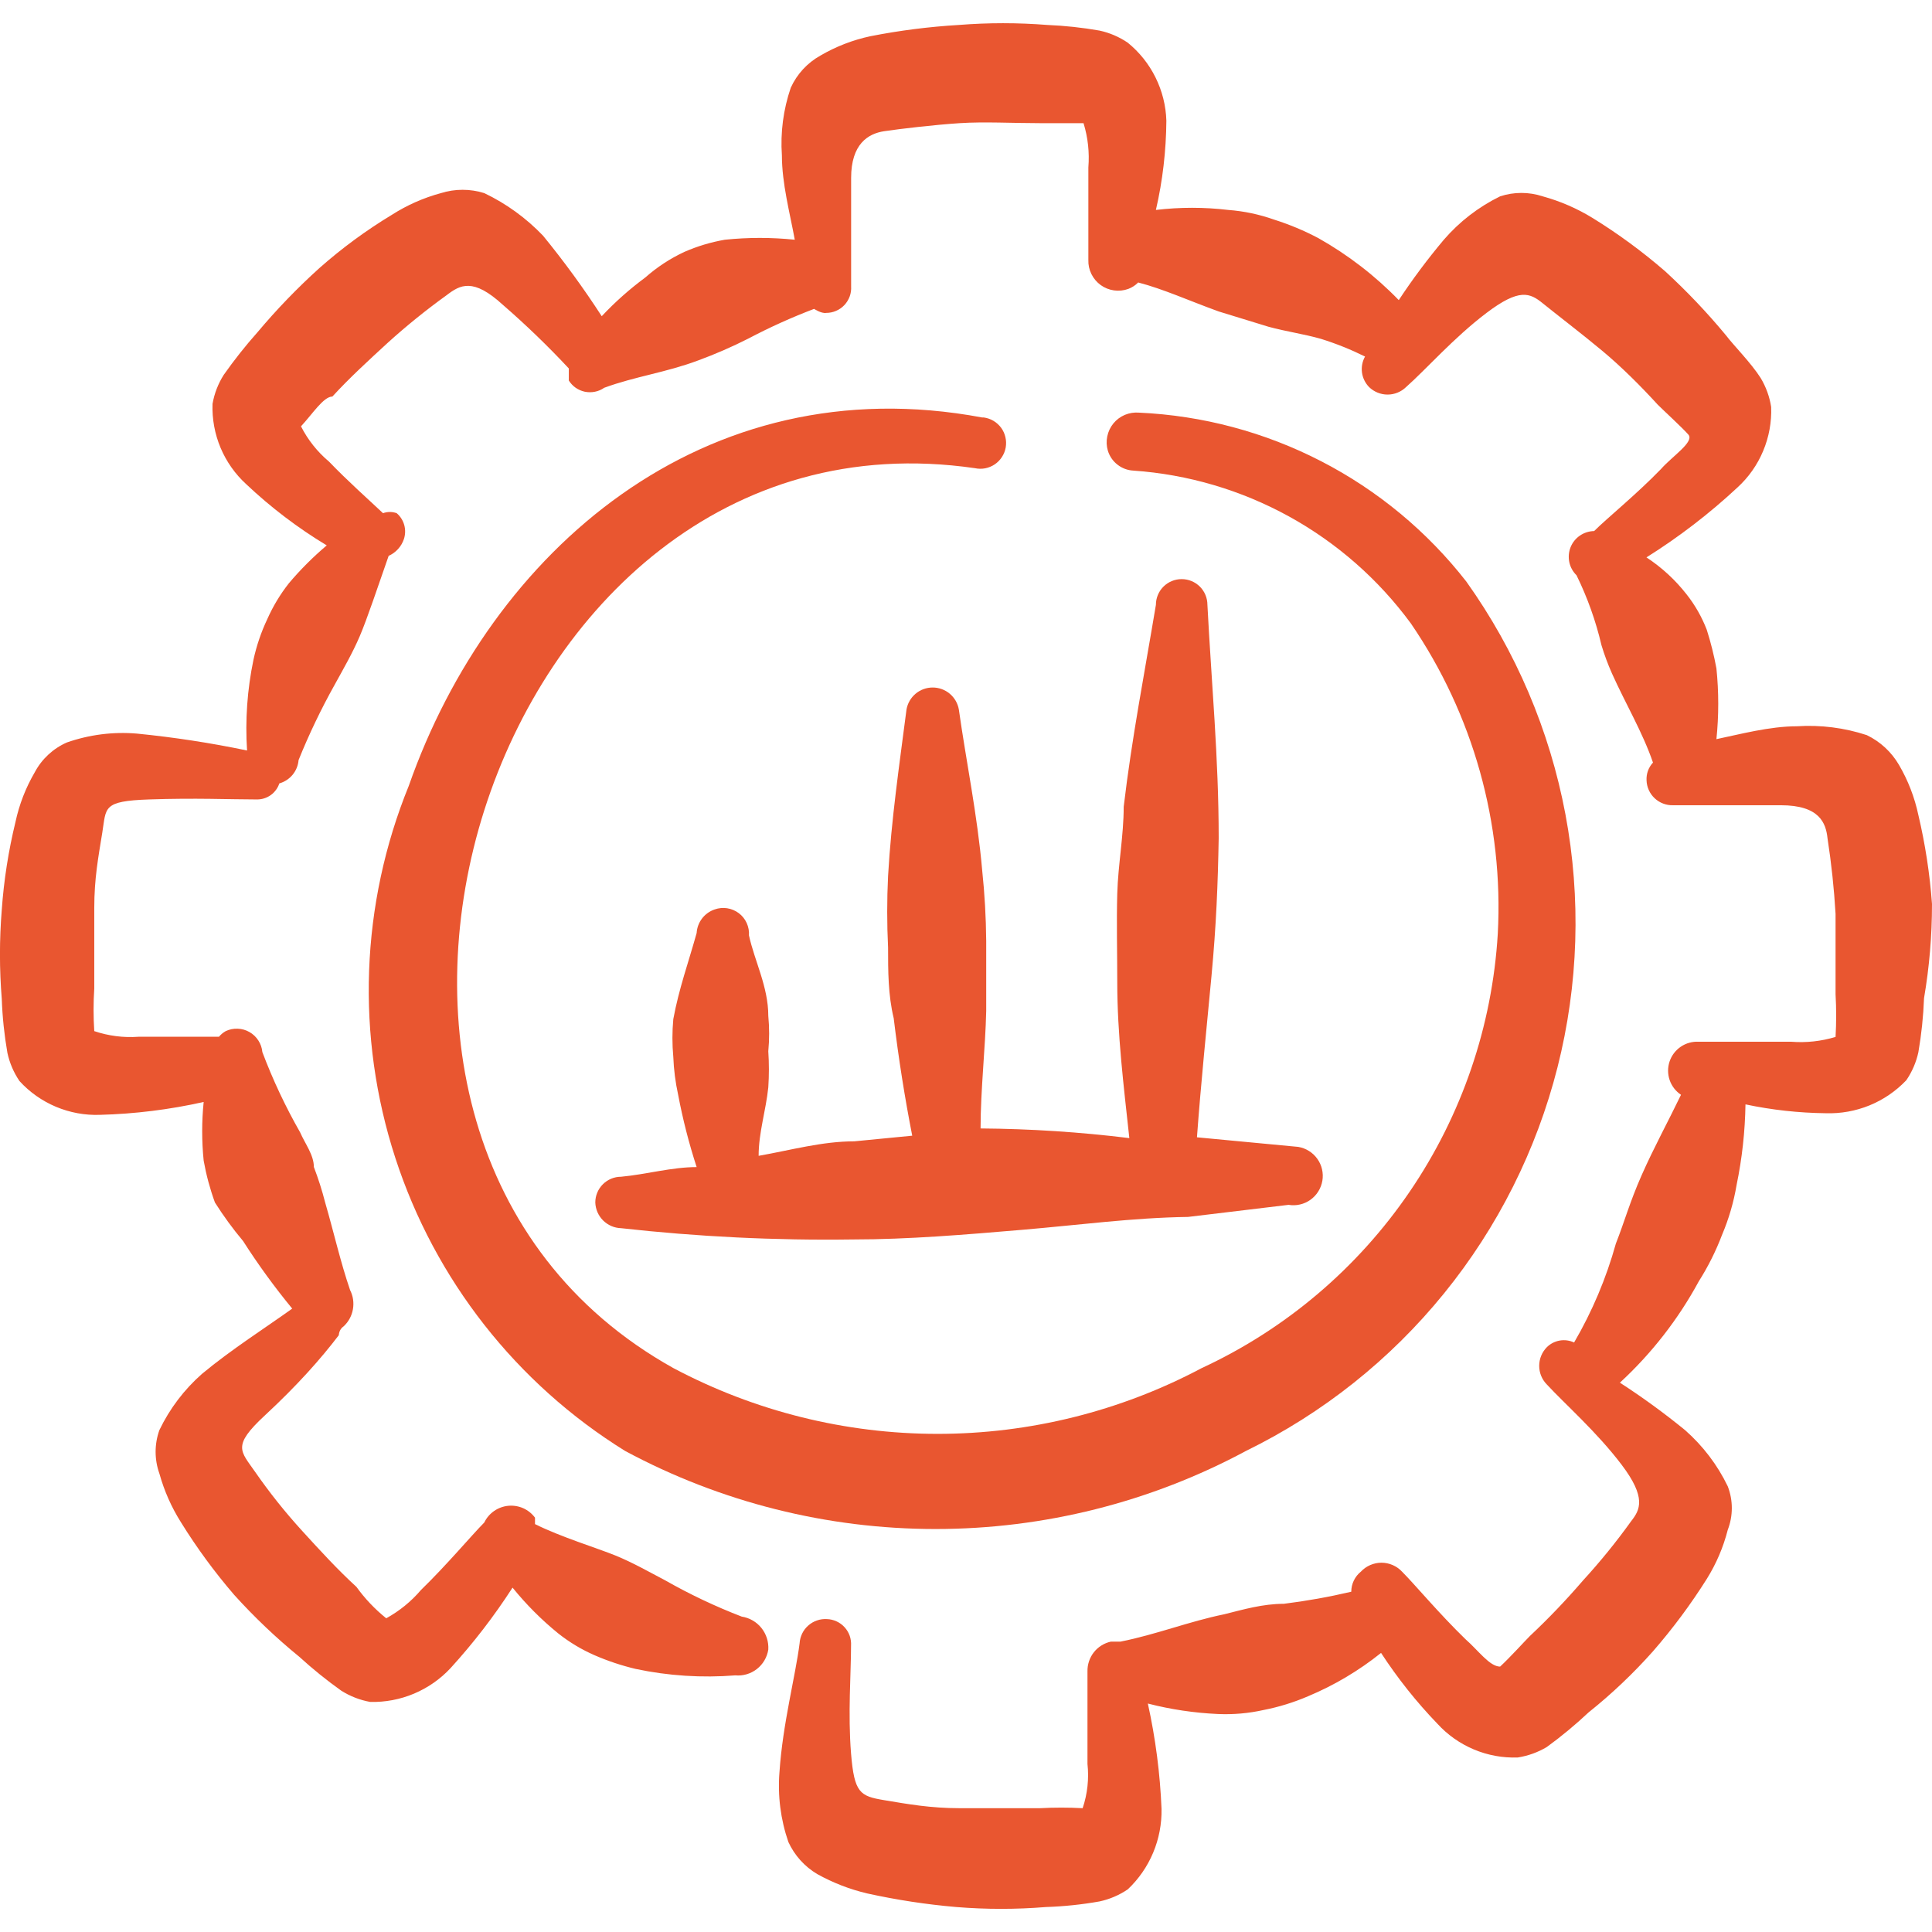
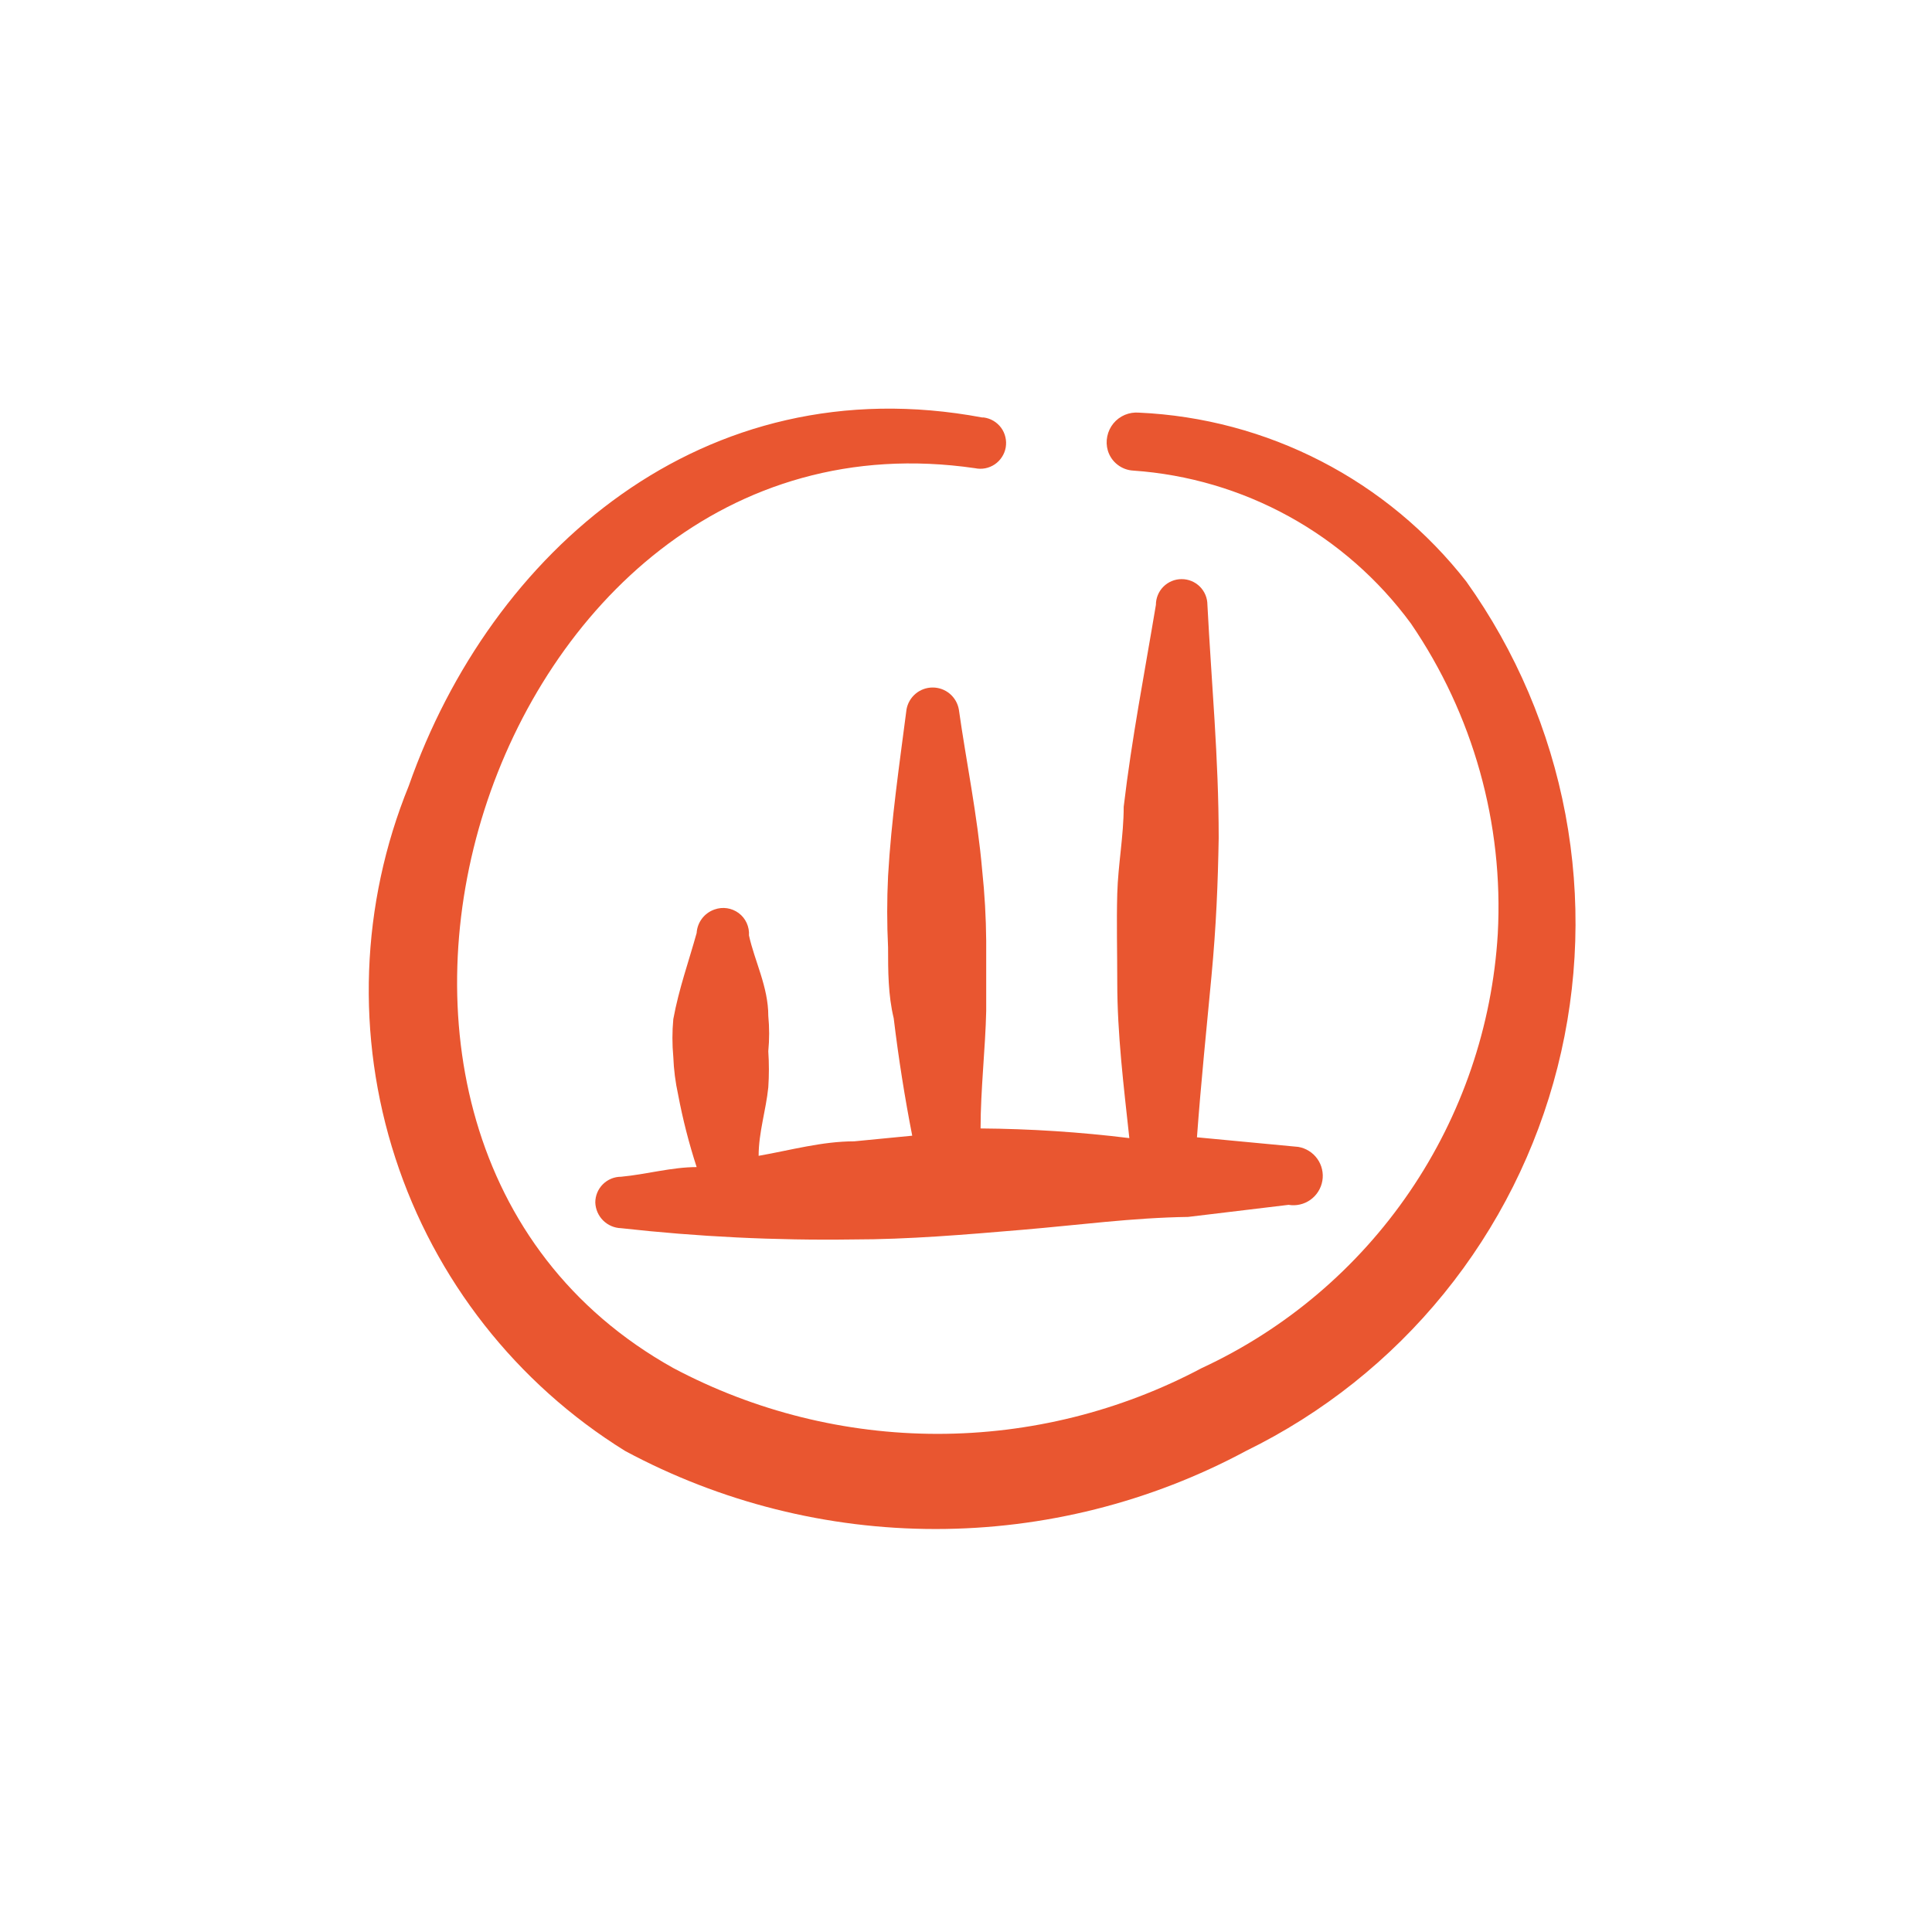
<svg xmlns="http://www.w3.org/2000/svg" width="48" height="48" viewBox="0 0 48 48" fill="none">
-   <path fill-rule="evenodd" clip-rule="evenodd" d="M48 22.46C47.946 21.713 47.832 20.972 47.66 20.244C47.567 19.808 47.405 19.389 47.18 19.004C46.993 18.683 46.715 18.425 46.38 18.264C45.821 18.08 45.231 18.006 44.644 18.044C43.964 18.044 43.224 18.244 42.644 18.364C42.704 17.779 42.704 17.191 42.644 16.606C42.584 16.281 42.504 15.961 42.404 15.646C42.282 15.33 42.114 15.034 41.904 14.768C41.623 14.408 41.29 14.101 40.906 13.848C41.713 13.342 42.469 12.761 43.166 12.112C43.443 11.859 43.661 11.55 43.805 11.204C43.95 10.859 44.018 10.486 44.004 10.112C43.965 9.857 43.876 9.613 43.744 9.392C43.504 9.014 43.064 8.574 42.884 8.334C42.415 7.767 41.908 7.233 41.366 6.736C40.803 6.249 40.202 5.807 39.568 5.416C39.182 5.179 38.765 4.998 38.328 4.878C37.984 4.765 37.614 4.765 37.27 4.878C36.735 5.14 36.259 5.507 35.87 5.958C35.47 6.434 35.097 6.933 34.752 7.456C34.163 6.849 33.49 6.331 32.754 5.916C32.402 5.73 32.034 5.576 31.654 5.456C31.287 5.326 30.904 5.245 30.516 5.216C29.919 5.145 29.315 5.145 28.718 5.216C28.886 4.49 28.972 3.746 28.978 3C28.967 2.627 28.875 2.26 28.709 1.925C28.544 1.591 28.308 1.295 28.018 1.06C27.806 0.916 27.568 0.814 27.318 0.76C26.889 0.685 26.455 0.638 26.02 0.62C25.288 0.562 24.553 0.562 23.822 0.62C23.083 0.664 22.351 0.757 21.624 0.9C21.188 0.993 20.769 1.155 20.384 1.38C20.059 1.561 19.8 1.841 19.646 2.18C19.462 2.72 19.386 3.29 19.426 3.86C19.426 4.56 19.626 5.298 19.746 5.956C19.167 5.896 18.588 5.896 18.008 5.956C17.663 6.016 17.329 6.116 17.008 6.256C16.652 6.421 16.326 6.635 16.03 6.896C15.642 7.183 15.28 7.504 14.95 7.856C14.501 7.163 14.015 6.496 13.492 5.856C13.073 5.418 12.579 5.059 12.032 4.798C11.681 4.688 11.305 4.688 10.954 4.798C10.522 4.915 10.111 5.097 9.734 5.338C9.097 5.723 8.498 6.163 7.938 6.658C7.388 7.154 6.874 7.687 6.398 8.254C6.098 8.591 5.818 8.945 5.558 9.314C5.419 9.534 5.325 9.778 5.28 10.034C5.267 10.408 5.335 10.78 5.48 11.126C5.625 11.47 5.843 11.78 6.12 12.032C6.731 12.609 7.397 13.115 8.118 13.55C7.778 13.837 7.465 14.15 7.178 14.49C6.961 14.766 6.781 15.065 6.638 15.388C6.487 15.708 6.374 16.041 6.298 16.388C6.143 17.13 6.089 17.89 6.138 18.646C5.234 18.457 4.321 18.317 3.402 18.226C2.813 18.176 2.22 18.251 1.662 18.446C1.32 18.596 1.039 18.857 0.864 19.186C0.639 19.571 0.477 19.988 0.384 20.424C0.21 21.139 0.096 21.868 0.044 22.602C-0.016 23.341 -0.016 24.08 0.044 24.82C0.06 25.269 0.107 25.715 0.184 26.158C0.238 26.408 0.34 26.646 0.484 26.858C0.736 27.135 1.046 27.353 1.391 27.498C1.737 27.643 2.11 27.712 2.484 27.698C3.351 27.675 4.214 27.568 5.06 27.378C5.011 27.863 5.011 28.351 5.06 28.836C5.123 29.189 5.216 29.536 5.34 29.876C5.551 30.209 5.784 30.529 6.04 30.834C6.413 31.418 6.82 31.977 7.26 32.512C6.62 32.972 5.74 33.532 5.02 34.132C4.576 34.522 4.216 34.998 3.96 35.53C3.835 35.879 3.835 36.261 3.96 36.61C4.08 37.042 4.26 37.448 4.5 37.828C4.893 38.461 5.333 39.061 5.82 39.626C6.32 40.179 6.859 40.692 7.438 41.164C7.766 41.464 8.113 41.744 8.478 42.004C8.698 42.143 8.942 42.238 9.198 42.284C9.571 42.293 9.942 42.223 10.286 42.078C10.63 41.933 10.94 41.717 11.194 41.444C11.762 40.821 12.277 40.152 12.734 39.444C13.074 39.864 13.453 40.244 13.872 40.584C14.149 40.803 14.449 40.983 14.772 41.124C15.101 41.267 15.441 41.38 15.792 41.464C16.604 41.636 17.438 41.69 18.268 41.624C18.46 41.642 18.652 41.585 18.805 41.466C18.957 41.347 19.058 41.175 19.088 40.984C19.1 40.79 19.039 40.598 18.917 40.446C18.795 40.294 18.62 40.194 18.428 40.164C17.773 39.912 17.138 39.611 16.528 39.264C16.108 39.044 15.73 38.826 15.29 38.646C14.85 38.466 13.932 38.186 13.292 37.866V37.706C13.216 37.604 13.115 37.523 12.999 37.471C12.883 37.42 12.755 37.399 12.628 37.411C12.502 37.423 12.38 37.468 12.276 37.54C12.171 37.613 12.087 37.711 12.032 37.826C11.714 38.146 11.114 38.866 10.456 39.506C10.214 39.79 9.922 40.026 9.596 40.206C9.315 39.98 9.066 39.718 8.856 39.426C8.396 39.006 7.956 38.526 7.518 38.046C7.08 37.566 6.698 37.086 6.338 36.568C5.978 36.048 5.758 35.928 6.578 35.168C7.398 34.408 7.978 33.75 8.418 33.172C8.418 33.172 8.418 33.032 8.538 32.952C8.659 32.84 8.74 32.691 8.768 32.529C8.797 32.366 8.773 32.199 8.698 32.052C8.458 31.352 8.298 30.632 8.078 29.874C8.002 29.576 7.908 29.282 7.798 28.994C7.798 28.694 7.578 28.414 7.458 28.136C7.093 27.496 6.778 26.828 6.518 26.138C6.509 26.036 6.475 25.937 6.419 25.851C6.363 25.764 6.288 25.692 6.198 25.641C6.109 25.59 6.009 25.561 5.906 25.558C5.803 25.553 5.701 25.574 5.608 25.618C5.544 25.654 5.487 25.701 5.44 25.758H3.44C3.068 25.785 2.695 25.737 2.342 25.618C2.319 25.265 2.319 24.911 2.342 24.558V22.562C2.342 21.822 2.442 21.302 2.542 20.682C2.642 20.062 2.542 19.902 3.702 19.862C4.862 19.822 5.7 19.862 6.38 19.862C6.504 19.864 6.625 19.826 6.725 19.755C6.826 19.683 6.901 19.581 6.94 19.464C7.069 19.427 7.184 19.352 7.27 19.249C7.355 19.145 7.407 19.018 7.418 18.884C7.678 18.24 7.978 17.614 8.318 17.006C8.538 16.606 8.758 16.226 8.938 15.806C9.118 15.386 9.398 14.548 9.656 13.81C9.745 13.77 9.825 13.713 9.89 13.64C9.956 13.568 10.005 13.483 10.036 13.39C10.072 13.277 10.075 13.157 10.043 13.043C10.011 12.929 9.946 12.827 9.856 12.75C9.746 12.71 9.626 12.71 9.516 12.75C9.156 12.41 8.636 11.95 8.176 11.47C7.886 11.227 7.649 10.929 7.478 10.592C7.758 10.292 8.038 9.852 8.258 9.852C8.678 9.392 9.158 8.954 9.636 8.514C10.1 8.094 10.587 7.701 11.096 7.334C11.436 7.074 11.754 6.896 12.494 7.574C13.067 8.071 13.613 8.598 14.132 9.154V9.454C14.177 9.525 14.235 9.587 14.304 9.635C14.373 9.682 14.451 9.716 14.533 9.733C14.616 9.749 14.701 9.749 14.783 9.732C14.865 9.716 14.943 9.682 15.012 9.634C15.772 9.354 16.55 9.254 17.348 8.954C17.772 8.798 18.185 8.618 18.588 8.414C19.119 8.134 19.665 7.887 20.226 7.674C20.226 7.674 20.406 7.794 20.526 7.774C20.611 7.774 20.695 7.757 20.773 7.723C20.851 7.69 20.921 7.64 20.979 7.579C21.037 7.517 21.082 7.443 21.111 7.364C21.14 7.284 21.151 7.199 21.146 7.114V4.42C21.146 3.58 21.566 3.32 21.966 3.26C22.366 3.2 23.224 3.1 23.842 3.06C24.462 3.02 25.142 3.06 25.842 3.06H26.92C27.03 3.416 27.07 3.79 27.04 4.16V6.46C27.036 6.581 27.062 6.701 27.116 6.809C27.169 6.917 27.248 7.011 27.346 7.082C27.444 7.153 27.557 7.198 27.677 7.215C27.797 7.232 27.919 7.219 28.032 7.178C28.125 7.143 28.209 7.089 28.278 7.018C28.898 7.178 29.558 7.478 30.278 7.738L31.516 8.118C31.956 8.238 32.396 8.298 32.816 8.418C33.192 8.535 33.558 8.682 33.914 8.858C33.847 8.978 33.82 9.117 33.838 9.254C33.856 9.39 33.918 9.517 34.014 9.616C34.137 9.736 34.302 9.803 34.474 9.803C34.646 9.803 34.811 9.736 34.934 9.616C35.432 9.176 36.112 8.396 36.93 7.776C37.748 7.156 38.01 7.276 38.33 7.536C38.65 7.796 39.33 8.316 39.808 8.716C40.288 9.116 40.768 9.596 41.188 10.056C41.328 10.196 41.786 10.616 41.946 10.796C42.106 10.976 41.546 11.334 41.266 11.654C40.646 12.294 39.926 12.874 39.606 13.194C39.48 13.196 39.356 13.235 39.252 13.307C39.148 13.378 39.067 13.479 39.02 13.597C38.974 13.714 38.963 13.843 38.989 13.967C39.015 14.091 39.078 14.204 39.168 14.292C39.44 14.848 39.647 15.427 39.788 16.03C39.86 16.269 39.947 16.502 40.048 16.73C40.388 17.488 40.808 18.188 41.068 18.946C41.013 19.005 40.971 19.074 40.943 19.15C40.916 19.225 40.904 19.306 40.908 19.386C40.913 19.555 40.985 19.716 41.109 19.832C41.232 19.948 41.397 20.011 41.566 20.006H44.244C45.204 20.006 45.364 20.446 45.404 20.826C45.5 21.447 45.567 22.073 45.604 22.704V24.702C45.624 25.054 45.624 25.407 45.604 25.762C45.248 25.87 44.875 25.911 44.504 25.882H42.204C42.046 25.873 41.89 25.916 41.759 26.005C41.628 26.094 41.53 26.223 41.48 26.373C41.43 26.523 41.431 26.685 41.482 26.834C41.533 26.984 41.633 27.112 41.764 27.2C41.446 27.86 41.086 28.518 40.786 29.198C40.486 29.878 40.366 30.336 40.146 30.896C39.907 31.756 39.558 32.583 39.108 33.354C38.996 33.301 38.871 33.285 38.749 33.306C38.627 33.328 38.515 33.386 38.428 33.474C38.308 33.597 38.241 33.762 38.241 33.934C38.241 34.106 38.308 34.271 38.428 34.394C38.888 34.892 39.668 35.572 40.288 36.39C40.908 37.208 40.748 37.51 40.528 37.79C40.158 38.306 39.757 38.8 39.328 39.268C38.913 39.751 38.472 40.212 38.008 40.648C37.868 40.788 37.528 41.166 37.27 41.406C37.01 41.406 36.73 41.006 36.41 40.726C35.75 40.086 35.152 39.366 34.832 39.046C34.767 38.976 34.688 38.921 34.6 38.883C34.512 38.845 34.418 38.825 34.322 38.825C34.226 38.825 34.132 38.845 34.044 38.883C33.956 38.921 33.877 38.976 33.812 39.046C33.737 39.106 33.677 39.182 33.635 39.269C33.593 39.355 33.572 39.45 33.572 39.546C33.019 39.676 32.46 39.776 31.896 39.846C31.376 39.846 30.896 39.986 30.416 40.106C29.536 40.286 28.738 40.606 27.838 40.786H27.598C27.431 40.823 27.281 40.917 27.175 41.052C27.07 41.187 27.014 41.355 27.018 41.526V43.824C27.058 44.194 27.018 44.568 26.898 44.924C26.546 44.905 26.192 44.905 25.84 44.924H23.842C23.122 44.924 22.562 44.824 21.964 44.724C21.364 44.624 21.224 44.544 21.144 43.564C21.064 42.584 21.144 41.564 21.144 40.886C21.149 40.803 21.138 40.72 21.111 40.641C21.083 40.562 21.04 40.49 20.984 40.429C20.928 40.367 20.86 40.317 20.785 40.283C20.709 40.248 20.627 40.228 20.544 40.226C20.46 40.221 20.376 40.232 20.297 40.26C20.217 40.287 20.144 40.33 20.081 40.386C20.018 40.441 19.966 40.509 19.93 40.584C19.893 40.66 19.871 40.742 19.866 40.826C19.766 41.626 19.446 42.826 19.366 44.024C19.318 44.612 19.394 45.204 19.586 45.762C19.739 46.096 19.99 46.375 20.306 46.562C20.697 46.779 21.11 46.939 21.546 47.042C22.277 47.203 23.015 47.316 23.762 47.38C24.502 47.44 25.242 47.44 25.982 47.38C26.431 47.365 26.877 47.319 27.32 47.24C27.57 47.186 27.808 47.084 28.02 46.94C28.291 46.684 28.506 46.373 28.65 46.029C28.794 45.685 28.865 45.315 28.858 44.942C28.822 44.061 28.708 43.185 28.518 42.324C29.089 42.471 29.669 42.557 30.258 42.584C30.641 42.601 31.02 42.568 31.396 42.484C31.774 42.41 32.142 42.296 32.496 42.144C33.148 41.872 33.76 41.508 34.312 41.066C34.724 41.698 35.191 42.285 35.712 42.826C35.964 43.102 36.274 43.32 36.619 43.465C36.964 43.61 37.336 43.678 37.71 43.664C37.965 43.624 38.209 43.536 38.43 43.404C38.793 43.14 39.139 42.853 39.468 42.544C40.044 42.084 40.577 41.578 41.068 41.026C41.56 40.461 42.006 39.861 42.406 39.226C42.642 38.847 42.815 38.441 42.926 38.008C43.06 37.66 43.06 37.276 42.926 36.928C42.67 36.396 42.309 35.922 41.866 35.532C41.348 35.109 40.807 34.715 40.246 34.352C41.034 33.626 41.696 32.776 42.206 31.834C42.438 31.469 42.631 31.082 42.786 30.674C42.954 30.277 43.074 29.864 43.146 29.436C43.282 28.779 43.355 28.113 43.366 27.438C44.023 27.577 44.689 27.65 45.362 27.658C45.734 27.67 46.105 27.603 46.45 27.462C46.794 27.321 47.105 27.108 47.362 26.838C47.506 26.627 47.608 26.39 47.662 26.14C47.738 25.697 47.785 25.251 47.802 24.8C47.934 24.027 48 23.248 48 22.464" fill="#E95630" />
  <path fill-rule="evenodd" clip-rule="evenodd" d="M24.402 10.372C17.468 9.074 12.194 13.71 10.156 19.524C8.957 22.469 8.838 25.744 9.822 28.769C10.805 31.793 12.828 34.372 15.53 36.048C17.901 37.322 20.551 37.988 23.243 37.988C25.935 37.988 28.585 37.322 30.956 36.048C32.861 35.116 34.54 33.781 35.876 32.135C37.213 30.489 38.175 28.571 38.696 26.516C39.217 24.46 39.284 22.316 38.893 20.232C38.501 18.148 37.661 16.174 36.43 14.448C35.458 13.203 34.228 12.183 32.824 11.459C31.42 10.735 29.876 10.323 28.298 10.252C28.178 10.242 28.058 10.261 27.947 10.307C27.836 10.354 27.738 10.427 27.662 10.52C27.586 10.613 27.534 10.723 27.51 10.841C27.485 10.959 27.49 11.081 27.524 11.196C27.566 11.334 27.649 11.456 27.763 11.544C27.876 11.633 28.014 11.685 28.158 11.692C29.514 11.786 30.833 12.175 32.023 12.83C33.214 13.486 34.247 14.393 35.052 15.488C36.6 17.752 37.359 20.462 37.212 23.2C37.074 25.495 36.317 27.71 35.022 29.609C33.727 31.509 31.942 33.023 29.856 33.99C27.835 35.063 25.581 35.624 23.293 35.624C21.005 35.624 18.751 35.063 16.73 33.99C11.534 31.094 10.436 25.138 12.034 20.124C13.634 15.108 18.028 10.732 24.222 11.632C24.306 11.65 24.393 11.651 24.478 11.635C24.562 11.618 24.643 11.585 24.714 11.537C24.785 11.489 24.846 11.427 24.893 11.354C24.94 11.282 24.972 11.201 24.987 11.116C25.001 11.031 24.999 10.944 24.979 10.861C24.96 10.777 24.924 10.698 24.873 10.628C24.822 10.559 24.757 10.5 24.683 10.456C24.61 10.412 24.527 10.384 24.442 10.372H24.402Z" fill="#E95630" />
  <path fill-rule="evenodd" clip-rule="evenodd" d="M24.362 28.036C24.362 27.076 24.482 26.038 24.502 25.118V23.38C24.497 22.793 24.464 22.206 24.402 21.622C24.282 20.242 24.002 18.904 23.822 17.626C23.795 17.473 23.715 17.335 23.596 17.235C23.477 17.135 23.327 17.081 23.172 17.081C23.017 17.081 22.867 17.135 22.748 17.235C22.629 17.335 22.549 17.473 22.522 17.626C22.344 19.006 22.144 20.364 22.064 21.762C22.035 22.355 22.035 22.949 22.064 23.542C22.064 24.12 22.064 24.72 22.204 25.298C22.324 26.298 22.484 27.298 22.664 28.216L21.224 28.356C20.424 28.356 19.646 28.576 18.848 28.716C18.848 28.136 19.028 27.596 19.088 27.016C19.108 26.716 19.108 26.417 19.088 26.118C19.116 25.825 19.116 25.531 19.088 25.238C19.088 24.518 18.748 23.88 18.608 23.24C18.615 23.134 18.595 23.028 18.551 22.931C18.507 22.834 18.439 22.75 18.354 22.686C18.269 22.623 18.17 22.581 18.064 22.565C17.959 22.549 17.852 22.56 17.752 22.596C17.628 22.639 17.52 22.717 17.441 22.821C17.362 22.925 17.316 23.05 17.308 23.18C17.108 23.9 16.868 24.56 16.728 25.32C16.699 25.632 16.699 25.946 16.728 26.258C16.74 26.574 16.78 26.887 16.848 27.198C16.963 27.806 17.116 28.405 17.308 28.996C16.688 28.996 16.068 29.176 15.43 29.236C15.26 29.236 15.098 29.303 14.977 29.424C14.857 29.544 14.79 29.706 14.79 29.876C14.796 30.044 14.865 30.203 14.984 30.322C15.103 30.44 15.262 30.509 15.43 30.514C17.342 30.727 19.261 30.821 21.186 30.794C22.564 30.794 23.982 30.674 25.4 30.554C26.818 30.434 28.14 30.254 29.518 30.234L32.014 29.934C32.109 29.95 32.205 29.947 32.299 29.925C32.392 29.904 32.48 29.864 32.558 29.808C32.636 29.752 32.703 29.682 32.753 29.6C32.804 29.519 32.838 29.429 32.854 29.334C32.87 29.239 32.867 29.143 32.845 29.049C32.824 28.956 32.784 28.868 32.728 28.79C32.672 28.712 32.602 28.645 32.52 28.595C32.439 28.544 32.349 28.51 32.254 28.494L29.738 28.256C29.838 26.896 29.978 25.538 30.098 24.26C30.218 22.98 30.258 21.96 30.278 20.822C30.278 18.824 30.098 16.966 29.998 15.028C29.998 14.858 29.931 14.695 29.811 14.575C29.691 14.455 29.528 14.388 29.358 14.388C29.188 14.388 29.026 14.455 28.905 14.575C28.785 14.695 28.718 14.858 28.718 15.028C28.438 16.708 28.118 18.346 27.918 20.044C27.918 20.764 27.778 21.484 27.758 22.202C27.738 22.922 27.758 23.662 27.758 24.4C27.758 25.7 27.918 26.978 28.058 28.276C26.832 28.125 25.598 28.045 24.362 28.036Z" fill="#E95630" />
</svg>